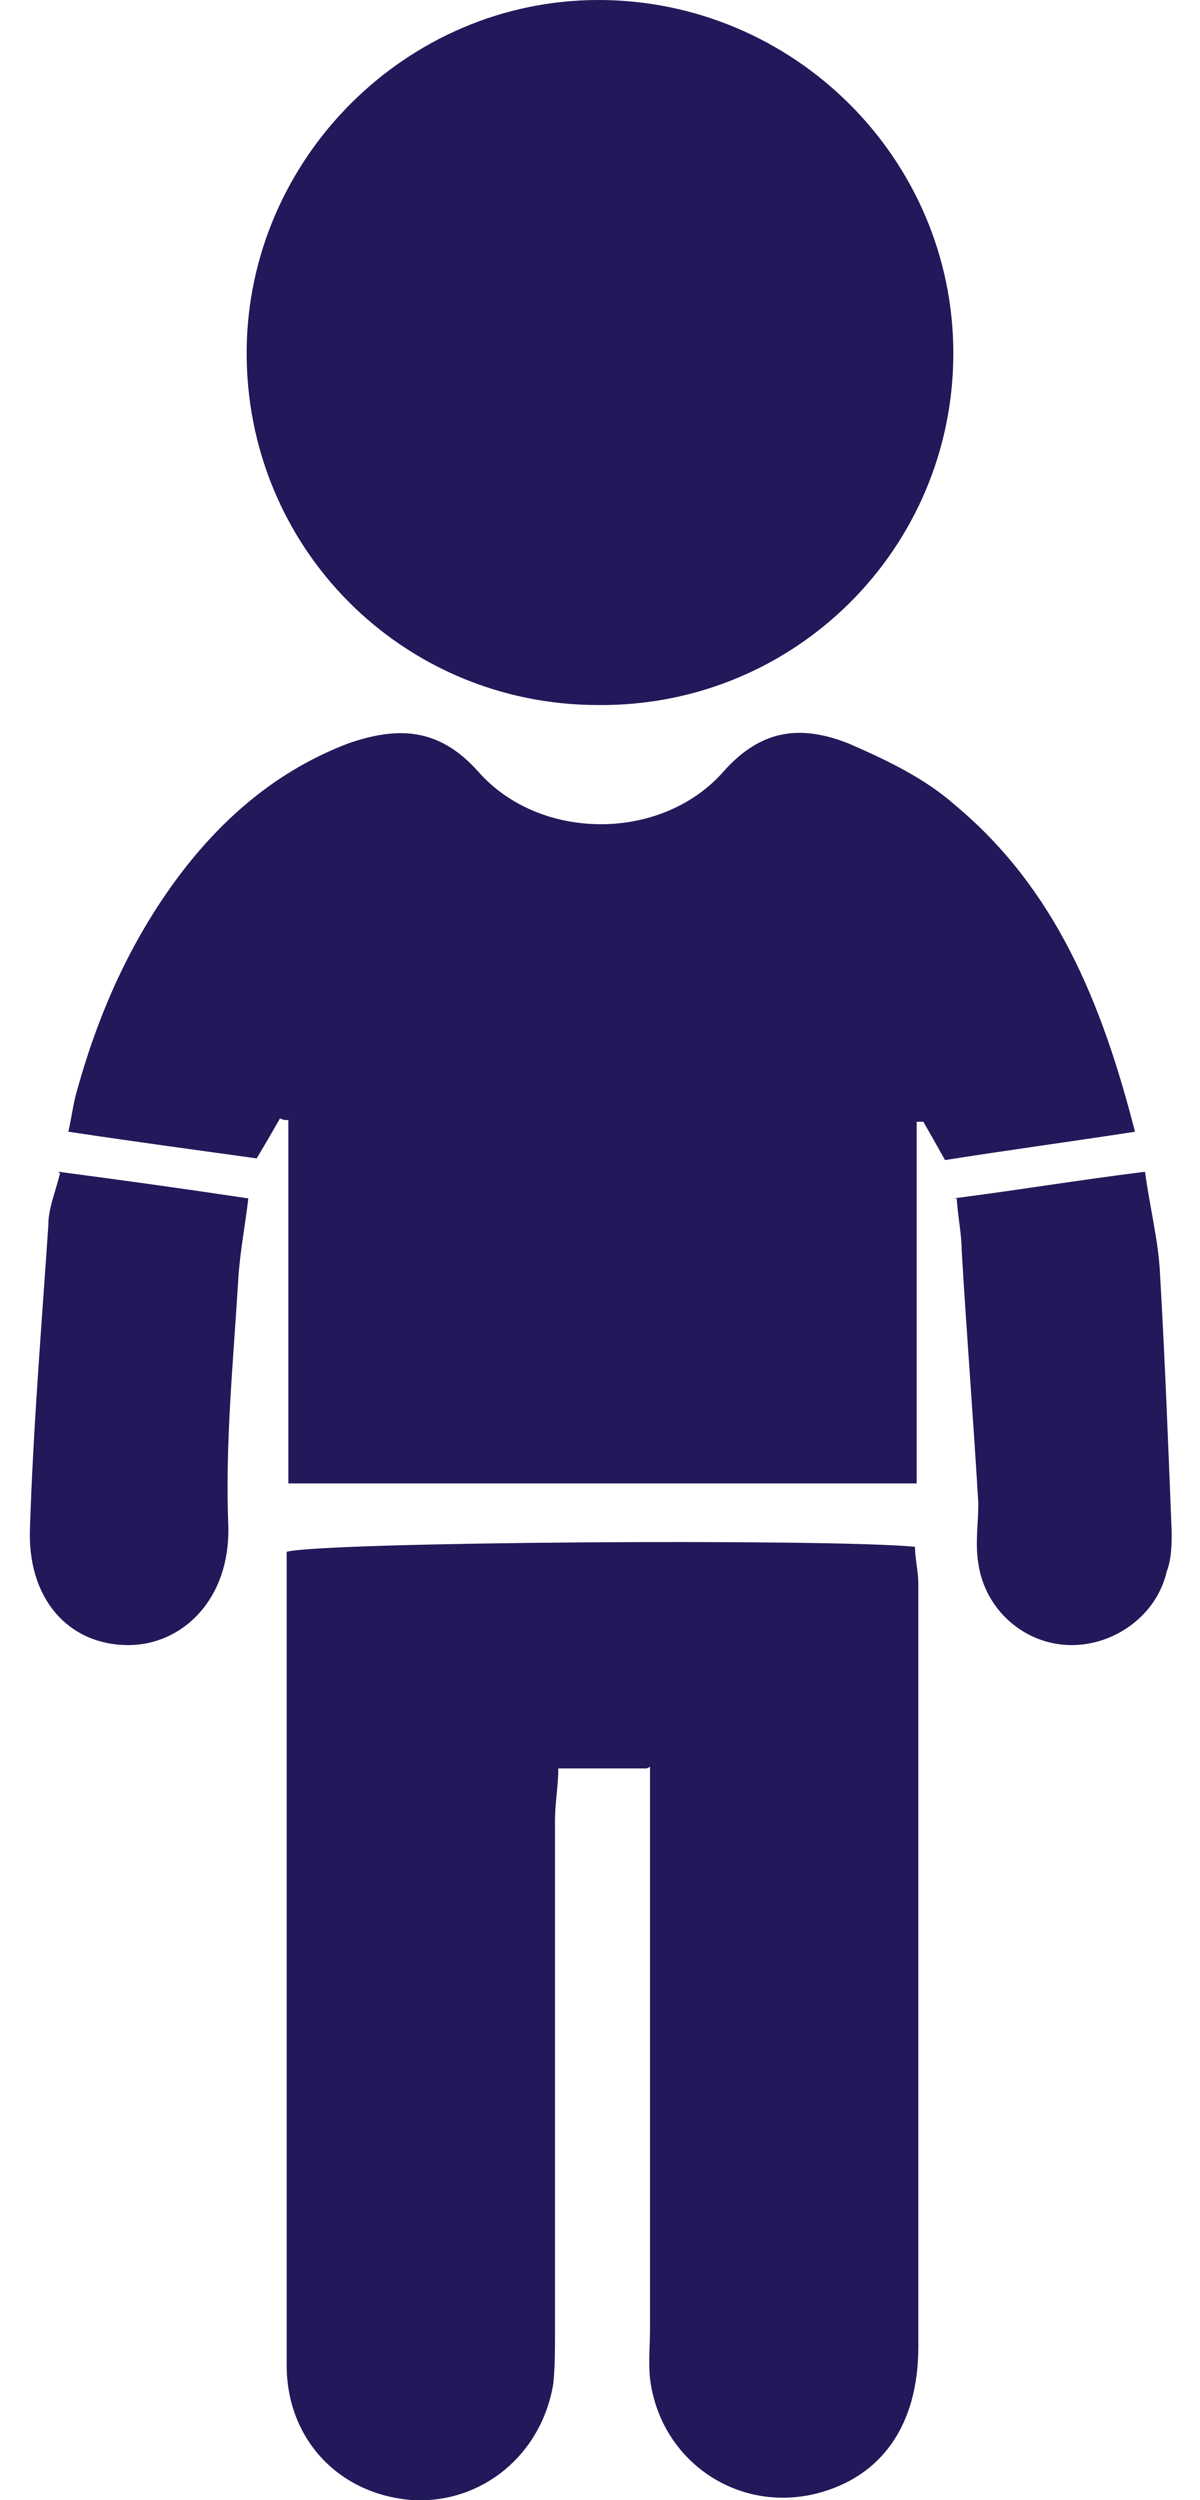
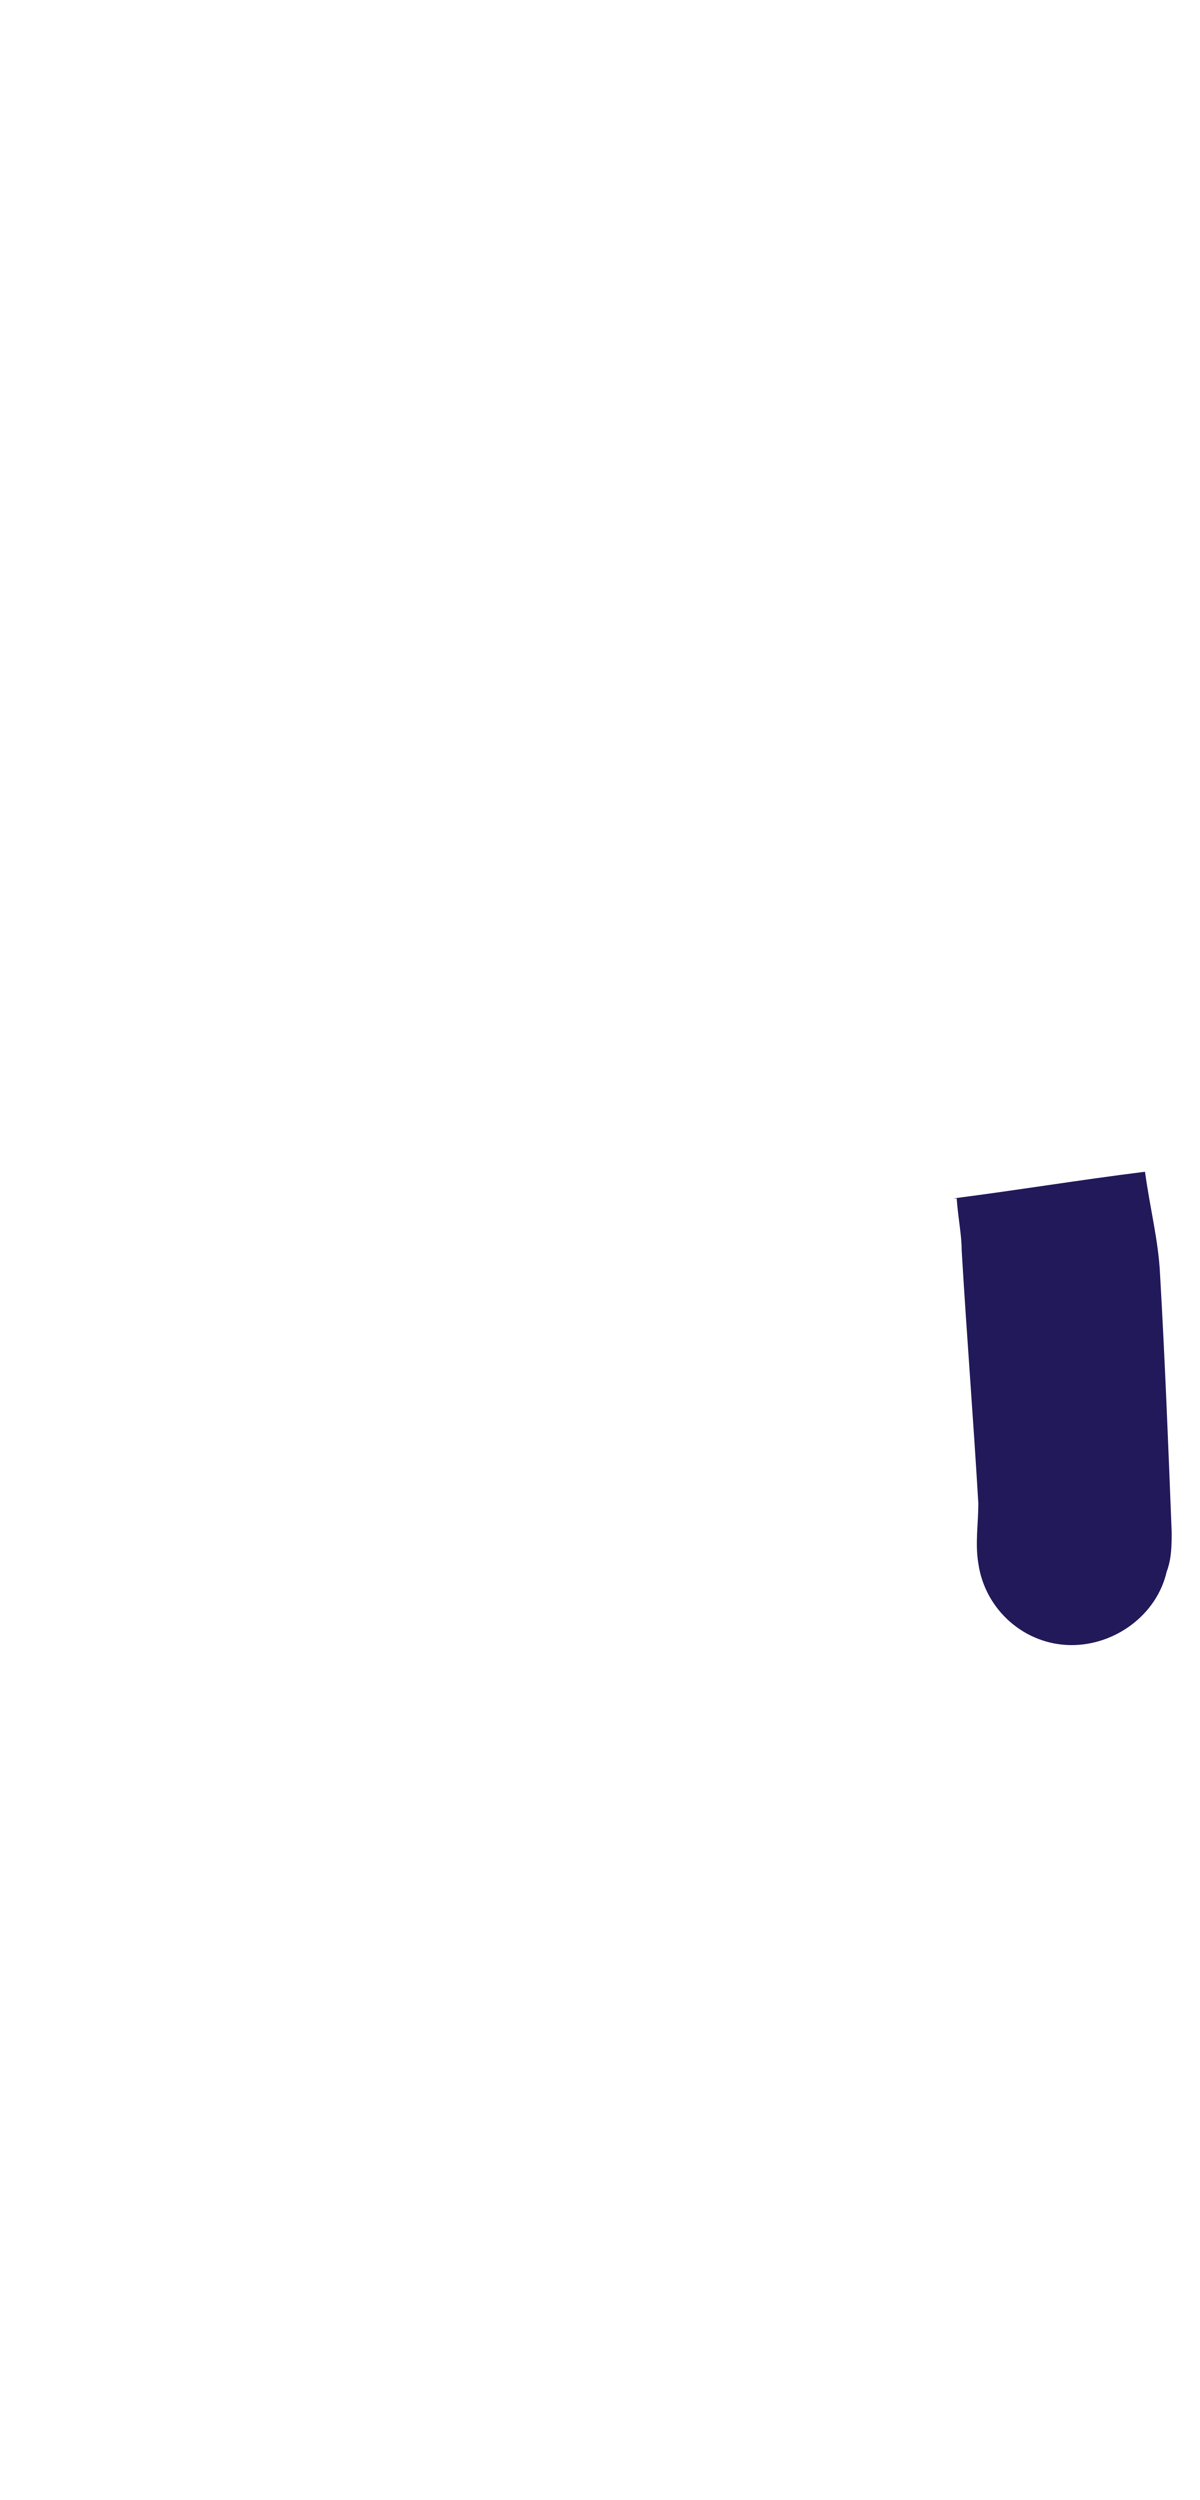
<svg xmlns="http://www.w3.org/2000/svg" id="Layer_1" width="72" height="150" viewBox="0 0 72 150">
  <defs>
    <style>.cls-1{fill:#211959;}</style>
  </defs>
-   <path class="cls-1" d="M55,89H17.3v-21.8c-.2,0-.3,0-.5-.1-.4,.7-.8,1.4-1.4,2.4-3.6-.5-7.3-1-11.3-1.6,.2-.9,.3-1.7,.5-2.4,1.3-4.7,3.2-9,6.1-12.9,2.7-3.6,6-6.4,10.2-8,2.9-1,5.4-1,7.8,1.7,3.7,4.2,11,4.2,14.7,0,2.3-2.6,4.7-2.8,7.5-1.7,2.3,1,4.6,2.1,6.4,3.7,6,5,8.8,11.8,10.8,19.6-3.9,.6-7.6,1.1-11.4,1.7-.5-.9-.9-1.6-1.3-2.3h-.4v21.9Z" />
-   <path class="cls-1" d="M38.8,106.1h-5.3c0,1-.2,2.1-.2,3.1,0,10.3,0,20.6,0,30.8,0,1,0,2-.1,3-.7,4.3-4.3,7.2-8.4,7-4.4-.3-7.6-3.6-7.6-8.1,0-9,0-18,0-27,0-6.5,0-13,0-19.5,0-.8,0-1.6,0-2.3,2.3-.6,32.4-.8,37.7-.3,0,.7,.2,1.5,.2,2.2,0,15.3,0,30.5,0,45.8,0,4.7-2.2,7.8-6.1,8.8-4.8,1.2-9.4-2-10-6.9-.1-1,0-2,0-3,0-10.1,0-20.2,0-30.2v-3.5Z" />
-   <path class="cls-1" d="M35.9,42.3c-11.8,0-21.2-9.5-21.1-21.3C14.9,9.5,24.4,0,35.9,0c11.7,0,21.3,9.5,21.3,21.2,0,11.7-9.5,21.2-21.3,21.1Z" />
-   <path class="cls-1" d="M3.5,70.3c3.8,.5,7.4,1,11.4,1.6-.2,1.7-.5,3.2-.6,4.8-.3,5-.8,9.9-.6,14.9,.1,4.4-2.8,7.1-6,7.1-3.6,0-6.1-2.8-5.9-7.1,.2-6.1,.7-12.1,1.1-18.1,0-1,.4-1.9,.7-3.1Z" />
  <path class="cls-1" d="M57.2,71.9c3.9-.5,7.5-1.1,11.5-1.6,.3,2.2,.8,4.1,.9,6.1,.3,5.2,.5,10.4,.7,15.5,0,.8,0,1.6-.3,2.4-.6,2.6-3.1,4.4-5.7,4.4-2.8,0-5.2-2.1-5.6-4.9-.2-1.2,0-2.4,0-3.6-.3-5.1-.7-10.1-1-15.2,0-.9-.2-1.8-.3-3.1Z" />
</svg>